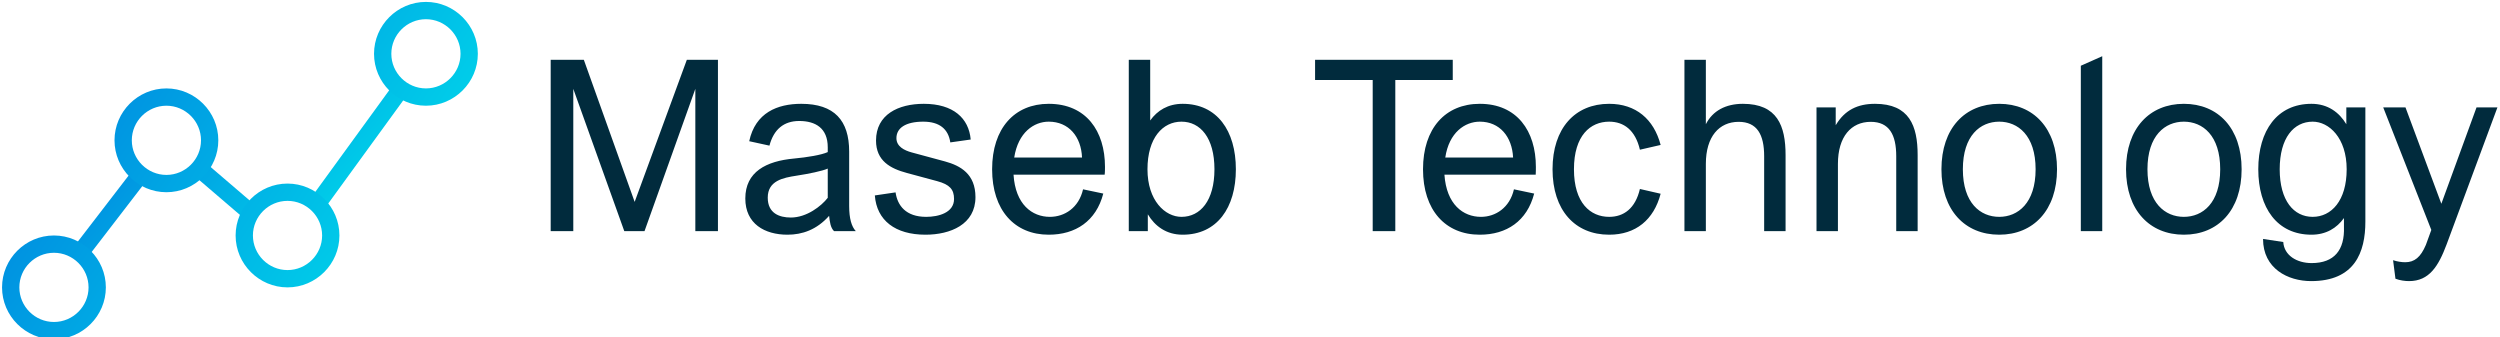
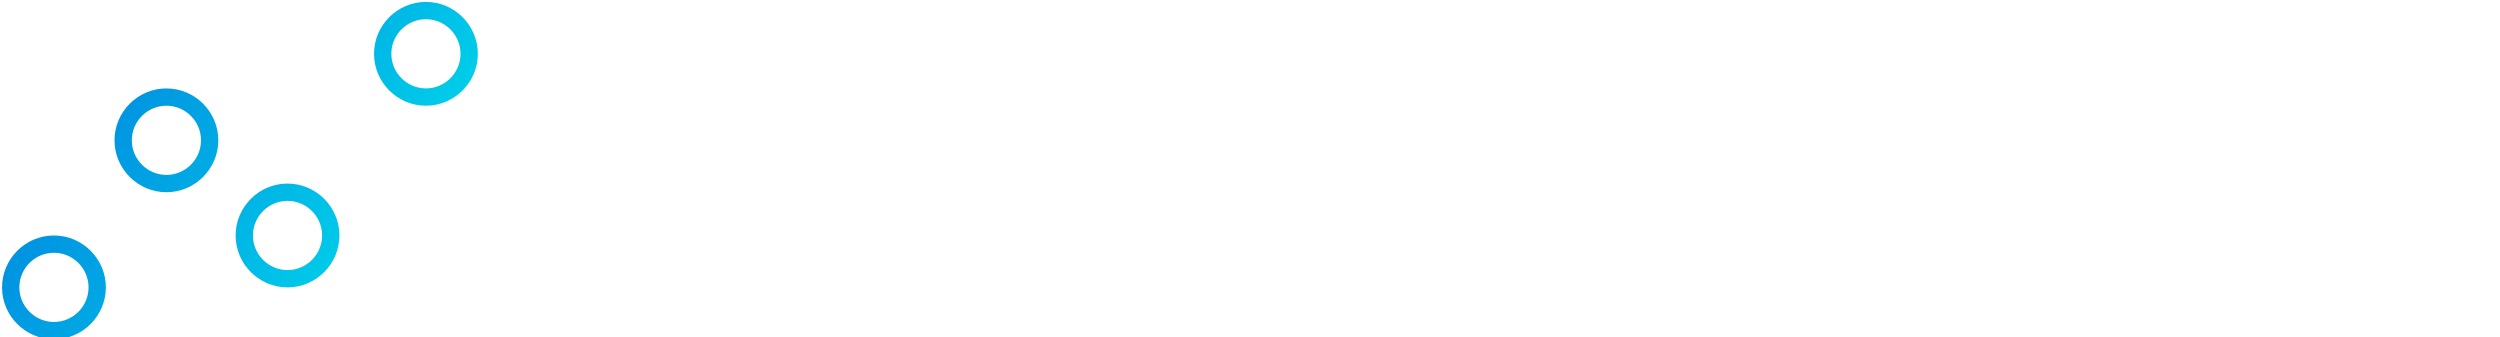
<svg xmlns="http://www.w3.org/2000/svg" data-v-423bf9ae="" viewBox="0 0 667 90" class="iconLeft">
  <g data-v-423bf9ae="" id="4779a0dc-9add-401e-9929-7df7de01d248" fill="#012B3D" transform="matrix(4.535,0,0,4.535,141.844,14.048)">
-     <path d="M2.45 10.50L2.45 2.13L5.45 10.50L6.64 10.50L9.63 2.13L9.63 10.50L10.96 10.50L10.96 0.42L9.13 0.42L6.06 8.78L3.07 0.42L1.12 0.42L1.12 10.50ZM17.50 9.60C17.54 9.95 17.58 10.30 17.79 10.50L19.07 10.50C18.82 10.23 18.68 9.76 18.68 9.02L18.68 5.82C18.68 3.99 17.81 3.01 15.86 3.01C14.46 3.01 13.16 3.53 12.80 5.21L13.99 5.47C14.24 4.52 14.83 4.02 15.74 4.02C16.70 4.02 17.42 4.44 17.42 5.57L17.42 5.85C17.05 6.02 16.20 6.16 15.43 6.23C13.80 6.38 12.57 7.01 12.57 8.58C12.57 10.07 13.71 10.71 15.05 10.71C15.92 10.71 16.77 10.42 17.50 9.60ZM17.42 8.54C17.04 9.03 16.18 9.70 15.25 9.70C14.57 9.70 13.89 9.45 13.89 8.53C13.89 7.53 14.80 7.36 15.57 7.24C16.28 7.13 17.09 6.97 17.42 6.82ZM20.19 8.40C20.30 9.87 21.39 10.71 23.17 10.71C24.63 10.71 26.11 10.11 26.11 8.50C26.11 7.14 25.23 6.65 24.32 6.40L22.36 5.87C21.92 5.75 21.46 5.52 21.46 5.03C21.46 4.44 21.99 4.06 23.04 4.06C23.98 4.06 24.51 4.48 24.63 5.28L25.83 5.11C25.72 3.86 24.81 3.01 23.07 3.01C21.57 3.01 20.26 3.64 20.26 5.17C20.26 6.37 21.11 6.82 22.08 7.08L23.86 7.56C24.60 7.76 24.85 8.05 24.85 8.61C24.85 9.42 23.93 9.66 23.21 9.66C22.01 9.66 21.52 8.99 21.41 8.22L20.19 8.40ZM33.71 7.18C33.73 7.08 33.73 6.76 33.73 6.72C33.73 4.61 32.62 3.01 30.42 3.01C28.41 3.01 27.09 4.45 27.09 6.86C27.09 9.27 28.41 10.71 30.42 10.71C32.00 10.71 33.21 9.91 33.63 8.29L32.44 8.04C32.19 9.13 31.35 9.66 30.49 9.66C29.44 9.66 28.46 8.93 28.35 7.18ZM30.42 4.06C31.60 4.06 32.33 4.94 32.38 6.17L28.39 6.17C28.62 4.69 29.55 4.06 30.42 4.06ZM35.13 0.42L35.13 10.50L36.25 10.50L36.25 9.51C36.67 10.21 37.34 10.71 38.30 10.71C40.32 10.71 41.43 9.13 41.43 6.86C41.43 4.59 40.32 3.01 38.30 3.01C37.44 3.01 36.81 3.40 36.39 3.99L36.39 0.42ZM36.23 6.86C36.23 5.01 37.13 4.06 38.23 4.06C39.34 4.06 40.17 5.01 40.17 6.86C40.17 8.71 39.34 9.66 38.23 9.66C37.27 9.66 36.23 8.71 36.23 6.86ZM50.81 10.50L50.81 1.61L54.19 1.61L54.19 0.42L46.09 0.42L46.09 1.61L49.48 1.61L49.48 10.50ZM59.07 7.18C59.08 7.08 59.08 6.76 59.08 6.72C59.08 4.61 57.97 3.01 55.78 3.01C53.76 3.01 52.44 4.45 52.44 6.86C52.44 9.27 53.76 10.71 55.78 10.71C57.36 10.71 58.56 9.91 58.98 8.29L57.79 8.04C57.54 9.13 56.70 9.66 55.85 9.66C54.80 9.66 53.82 8.93 53.70 7.18ZM55.78 4.06C56.95 4.06 57.68 4.94 57.74 6.17L53.75 6.17C53.97 4.69 54.91 4.06 55.78 4.06ZM61.32 6.86C61.32 4.87 62.29 4.06 63.39 4.06C64.25 4.06 64.93 4.55 65.20 5.71L66.42 5.43C66.02 3.91 64.96 3.01 63.39 3.01C61.38 3.01 60.06 4.45 60.06 6.86C60.06 9.27 61.38 10.71 63.39 10.71C64.96 10.71 66.02 9.83 66.42 8.30L65.20 8.02C64.93 9.17 64.25 9.66 63.39 9.66C62.29 9.66 61.32 8.85 61.32 6.86ZM69.08 10.50L69.08 6.54C69.08 4.94 69.86 4.07 71.01 4.07C72.10 4.07 72.51 4.83 72.51 6.09L72.51 10.50L73.77 10.50L73.77 6.03C73.77 4.30 73.28 3.01 71.26 3.01C70.25 3.01 69.48 3.42 69.08 4.21L69.08 0.42L67.82 0.42L67.82 10.50ZM76.85 10.50L76.85 6.54C76.85 4.94 77.63 4.07 78.78 4.07C79.87 4.07 80.28 4.83 80.28 6.09L80.28 10.50L81.54 10.50L81.54 6.03C81.54 4.30 81.05 3.01 79.03 3.01C78.02 3.01 77.25 3.37 76.72 4.27L76.72 3.22L75.59 3.22L75.59 10.50ZM82.94 6.86C82.94 9.27 84.32 10.71 86.34 10.71C88.35 10.71 89.74 9.27 89.74 6.86C89.74 4.45 88.35 3.01 86.34 3.01C84.32 3.01 82.94 4.45 82.94 6.86ZM84.20 6.86C84.20 4.87 85.23 4.06 86.34 4.06C87.44 4.06 88.48 4.87 88.48 6.86C88.48 8.85 87.44 9.66 86.34 9.66C85.23 9.66 84.20 8.85 84.20 6.86ZM92.40 10.50L92.40 0.21L91.14 0.77L91.14 10.50ZM93.80 6.86C93.80 9.27 95.19 10.71 97.20 10.71C99.22 10.71 100.60 9.27 100.60 6.86C100.60 4.45 99.22 3.01 97.20 3.01C95.19 3.01 93.80 4.45 93.80 6.86ZM95.06 6.86C95.06 4.87 96.10 4.06 97.20 4.06C98.31 4.06 99.34 4.87 99.34 6.86C99.34 8.85 98.31 9.66 97.20 9.66C96.10 9.66 95.06 8.85 95.06 6.86ZM107.88 9.94L107.88 3.22L106.76 3.22L106.76 4.21C106.34 3.51 105.67 3.01 104.71 3.01C102.69 3.01 101.58 4.59 101.58 6.86C101.58 9.13 102.69 10.71 104.71 10.71C105.57 10.71 106.20 10.32 106.62 9.73L106.62 10.25C106.67 11.61 106.05 12.38 104.72 12.38C103.85 12.38 103.10 11.93 103.05 11.14L101.86 10.96C101.86 12.70 103.32 13.44 104.69 13.44C107.25 13.44 107.88 11.75 107.88 9.94ZM106.78 6.86C106.78 8.71 105.88 9.66 104.78 9.66C103.67 9.66 102.84 8.71 102.84 6.86C102.84 5.01 103.67 4.06 104.78 4.06C105.74 4.06 106.78 5.01 106.78 6.86ZM109.65 13.30C109.91 13.40 110.21 13.44 110.45 13.44C111.64 13.44 112.18 12.56 112.66 11.28L115.65 3.22L114.42 3.22L112.35 8.89L110.24 3.22L108.93 3.22L111.76 10.43L111.44 11.31C111.13 12.04 110.77 12.33 110.22 12.33C110.01 12.33 109.75 12.29 109.51 12.21L109.65 13.30Z" />
-   </g>
+     </g>
  <defs data-v-423bf9ae="">
    <linearGradient data-v-423bf9ae="" gradientTransform="rotate(25)" id="a7dea0b6-02f2-497b-afbf-c944665ce167" x1="0%" y1="0%" x2="100%" y2="0%">
      <stop data-v-423bf9ae="" offset="0%" style="stop-color: rgb(0, 118, 221); stop-opacity: 1;" />
      <stop data-v-423bf9ae="" offset="100%" style="stop-color: rgb(0, 205, 233); stop-opacity: 1;" />
    </linearGradient>
  </defs>
  <g data-v-423bf9ae="" id="1c26de1b-a516-4a39-ae23-99dd4077204b" transform="matrix(2.308,0,0,2.308,-52.538,-69.885)" stroke="none" fill="url(#a7dea0b6-02f2-497b-afbf-c944665ce167)">
-     <path d="M68.292 39.974l1.618 1.176-9.41 12.94-1.618-1.176zM46.152 48.764l5.77 4.945-1.3 1.519-5.771-4.945zM38.162 49.881l1.586 1.22-6.95 9.036-1.585-1.22z" />
-     <path d="M72 42.5c-3.3 0-6-2.7-6-6s2.7-6 6-6 6 2.7 6 6-2.7 6-6 6zm0-10c-2.2 0-4 1.8-4 4s1.8 4 4 4 4-1.8 4-4-1.8-4-4-4zM56 63.5c-3.3 0-6-2.7-6-6s2.7-6 6-6 6 2.7 6 6-2.7 6-6 6zm0-10c-2.2 0-4 1.8-4 4s1.8 4 4 4 4-1.8 4-4-1.8-4-4-4zM42 52.5c-3.3 0-6-2.7-6-6s2.7-6 6-6 6 2.7 6 6-2.7 6-6 6zm0-10c-2.2 0-4 1.8-4 4s1.8 4 4 4 4-1.8 4-4-1.8-4-4-4zM29 69.5c-3.3 0-6-2.7-6-6s2.7-6 6-6 6 2.7 6 6-2.7 6-6 6zm0-10c-2.2 0-4 1.8-4 4s1.8 4 4 4 4-1.8 4-4-1.8-4-4-4z" />
+     <path d="M72 42.5c-3.3 0-6-2.7-6-6s2.7-6 6-6 6 2.7 6 6-2.7 6-6 6zm0-10c-2.2 0-4 1.8-4 4s1.8 4 4 4 4-1.8 4-4-1.8-4-4-4zM56 63.5c-3.3 0-6-2.7-6-6s2.7-6 6-6 6 2.7 6 6-2.7 6-6 6zm0-10c-2.2 0-4 1.8-4 4s1.8 4 4 4 4-1.8 4-4-1.8-4-4-4zM42 52.5c-3.3 0-6-2.7-6-6s2.7-6 6-6 6 2.7 6 6-2.7 6-6 6m0-10c-2.2 0-4 1.8-4 4s1.8 4 4 4 4-1.8 4-4-1.8-4-4-4zM29 69.5c-3.3 0-6-2.7-6-6s2.7-6 6-6 6 2.7 6 6-2.7 6-6 6zm0-10c-2.2 0-4 1.8-4 4s1.8 4 4 4 4-1.8 4-4-1.8-4-4-4z" />
  </g>
</svg>